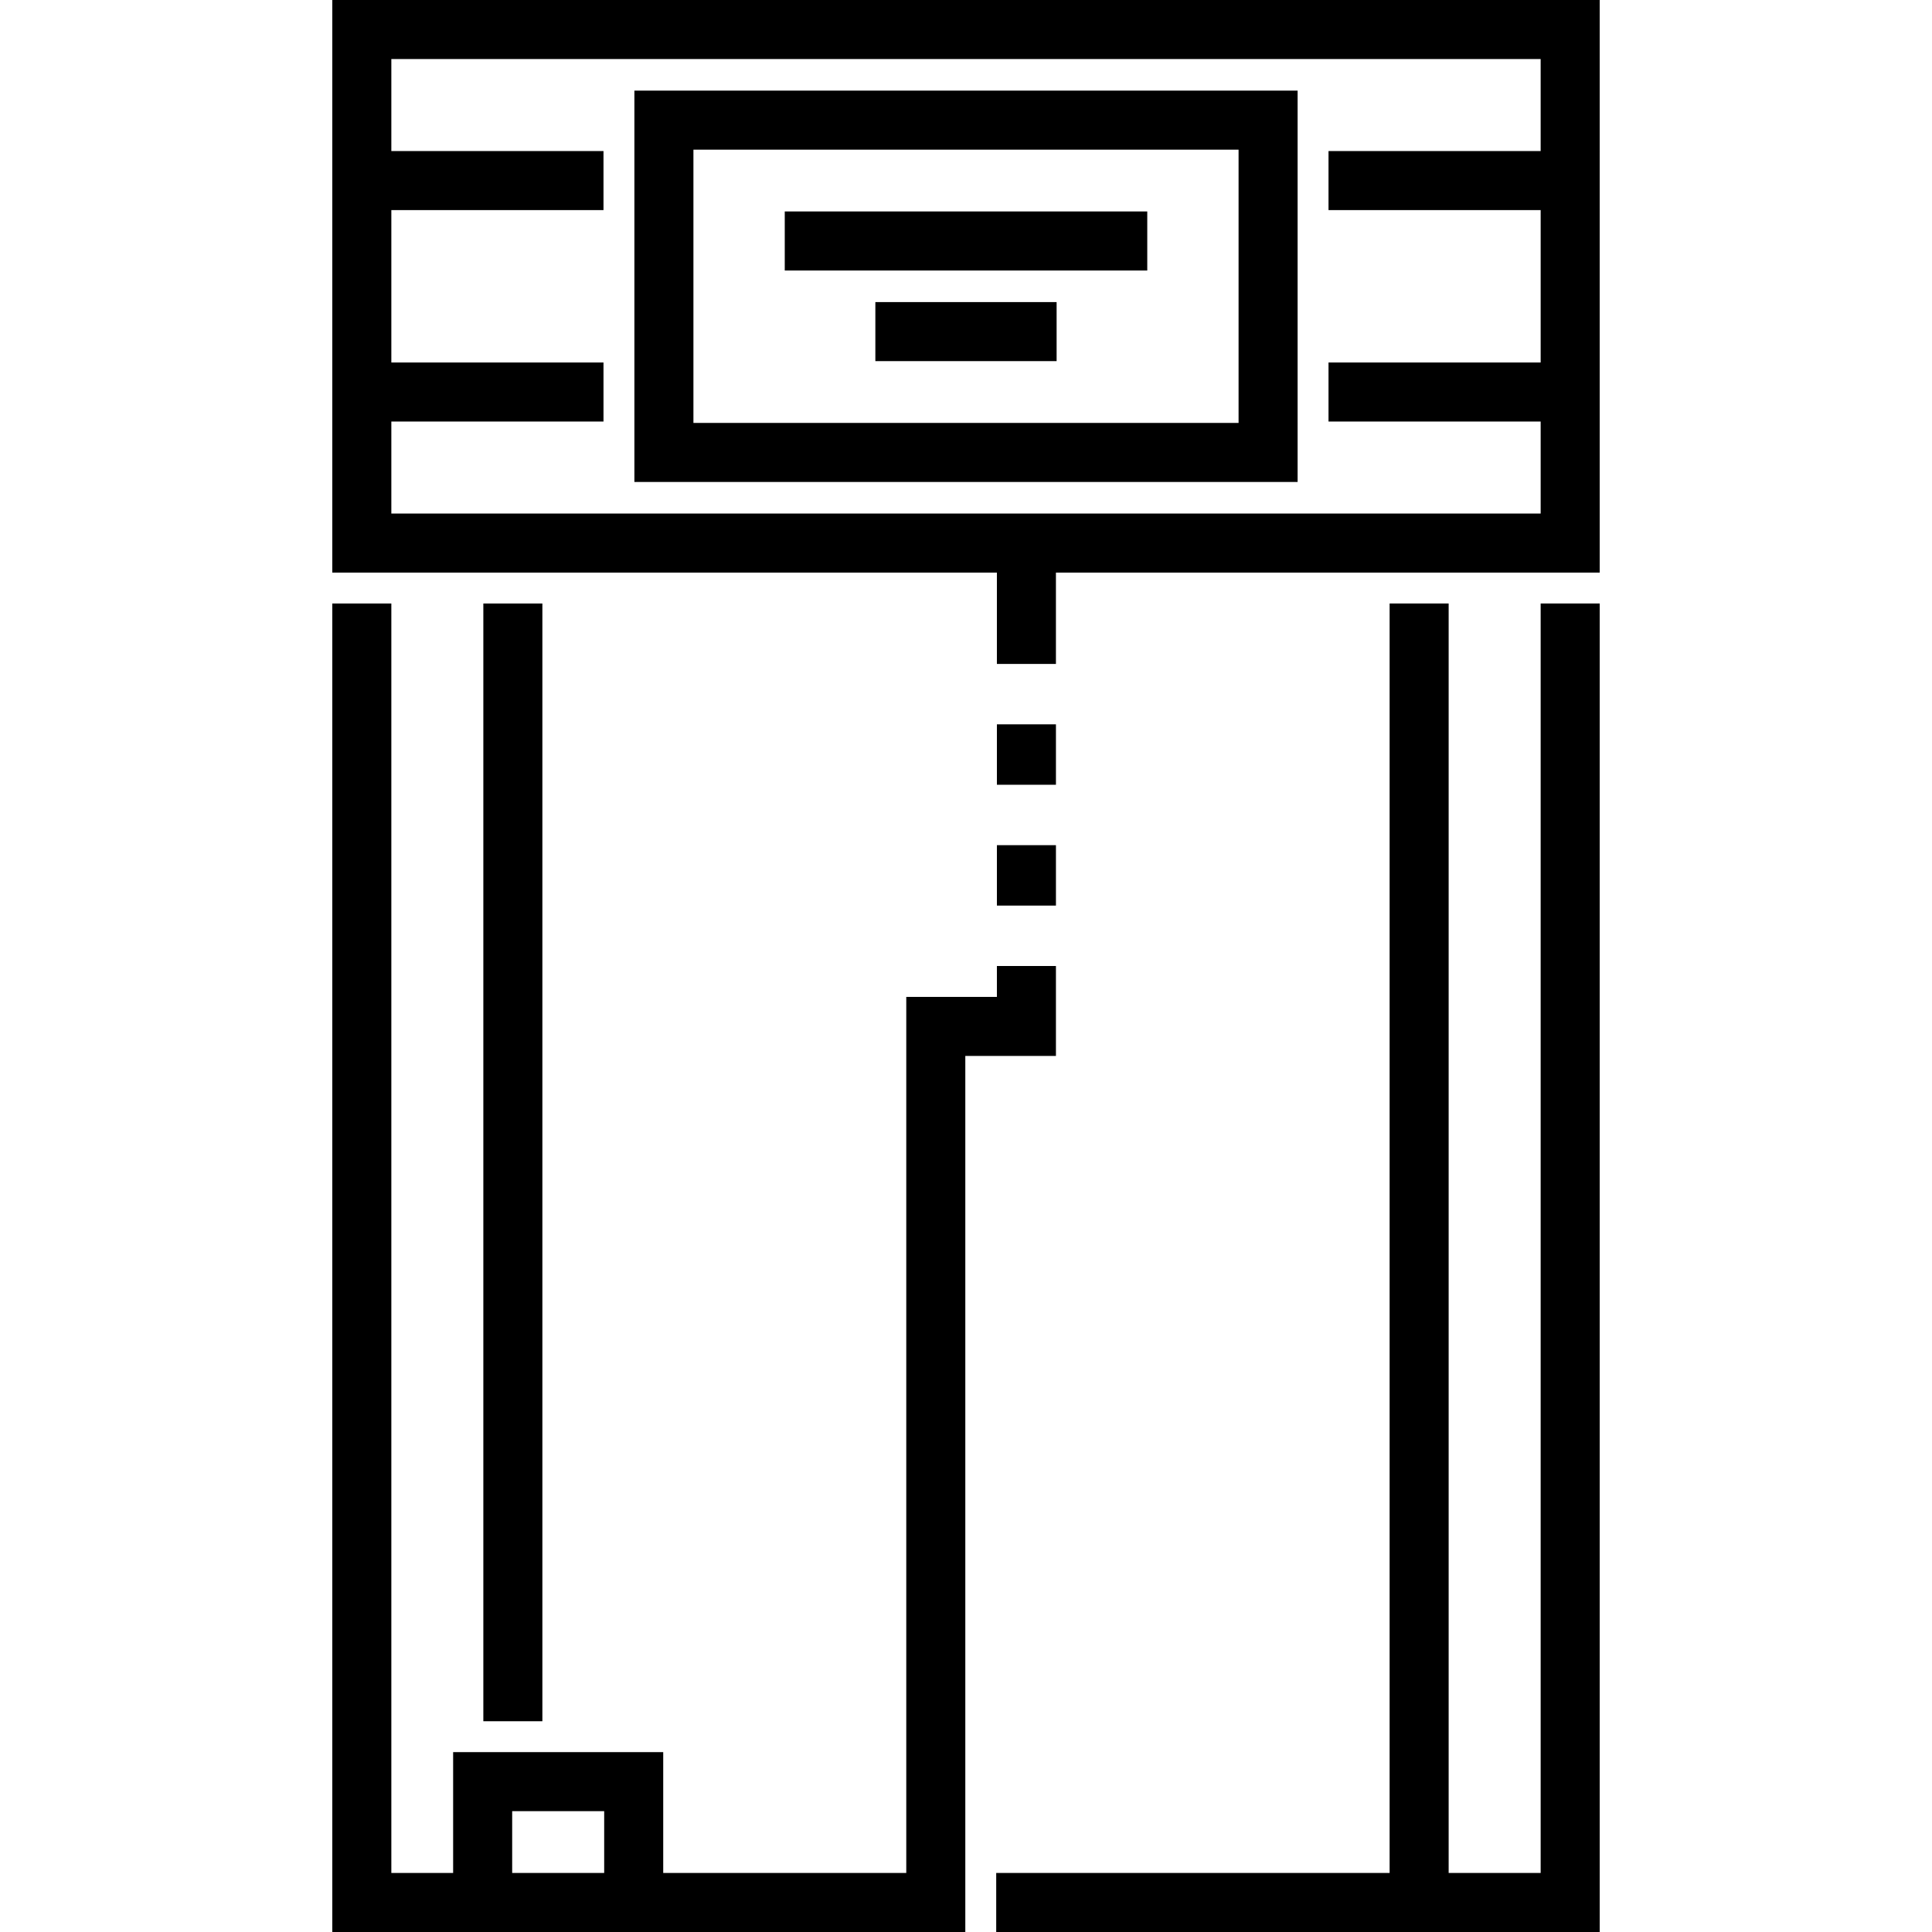
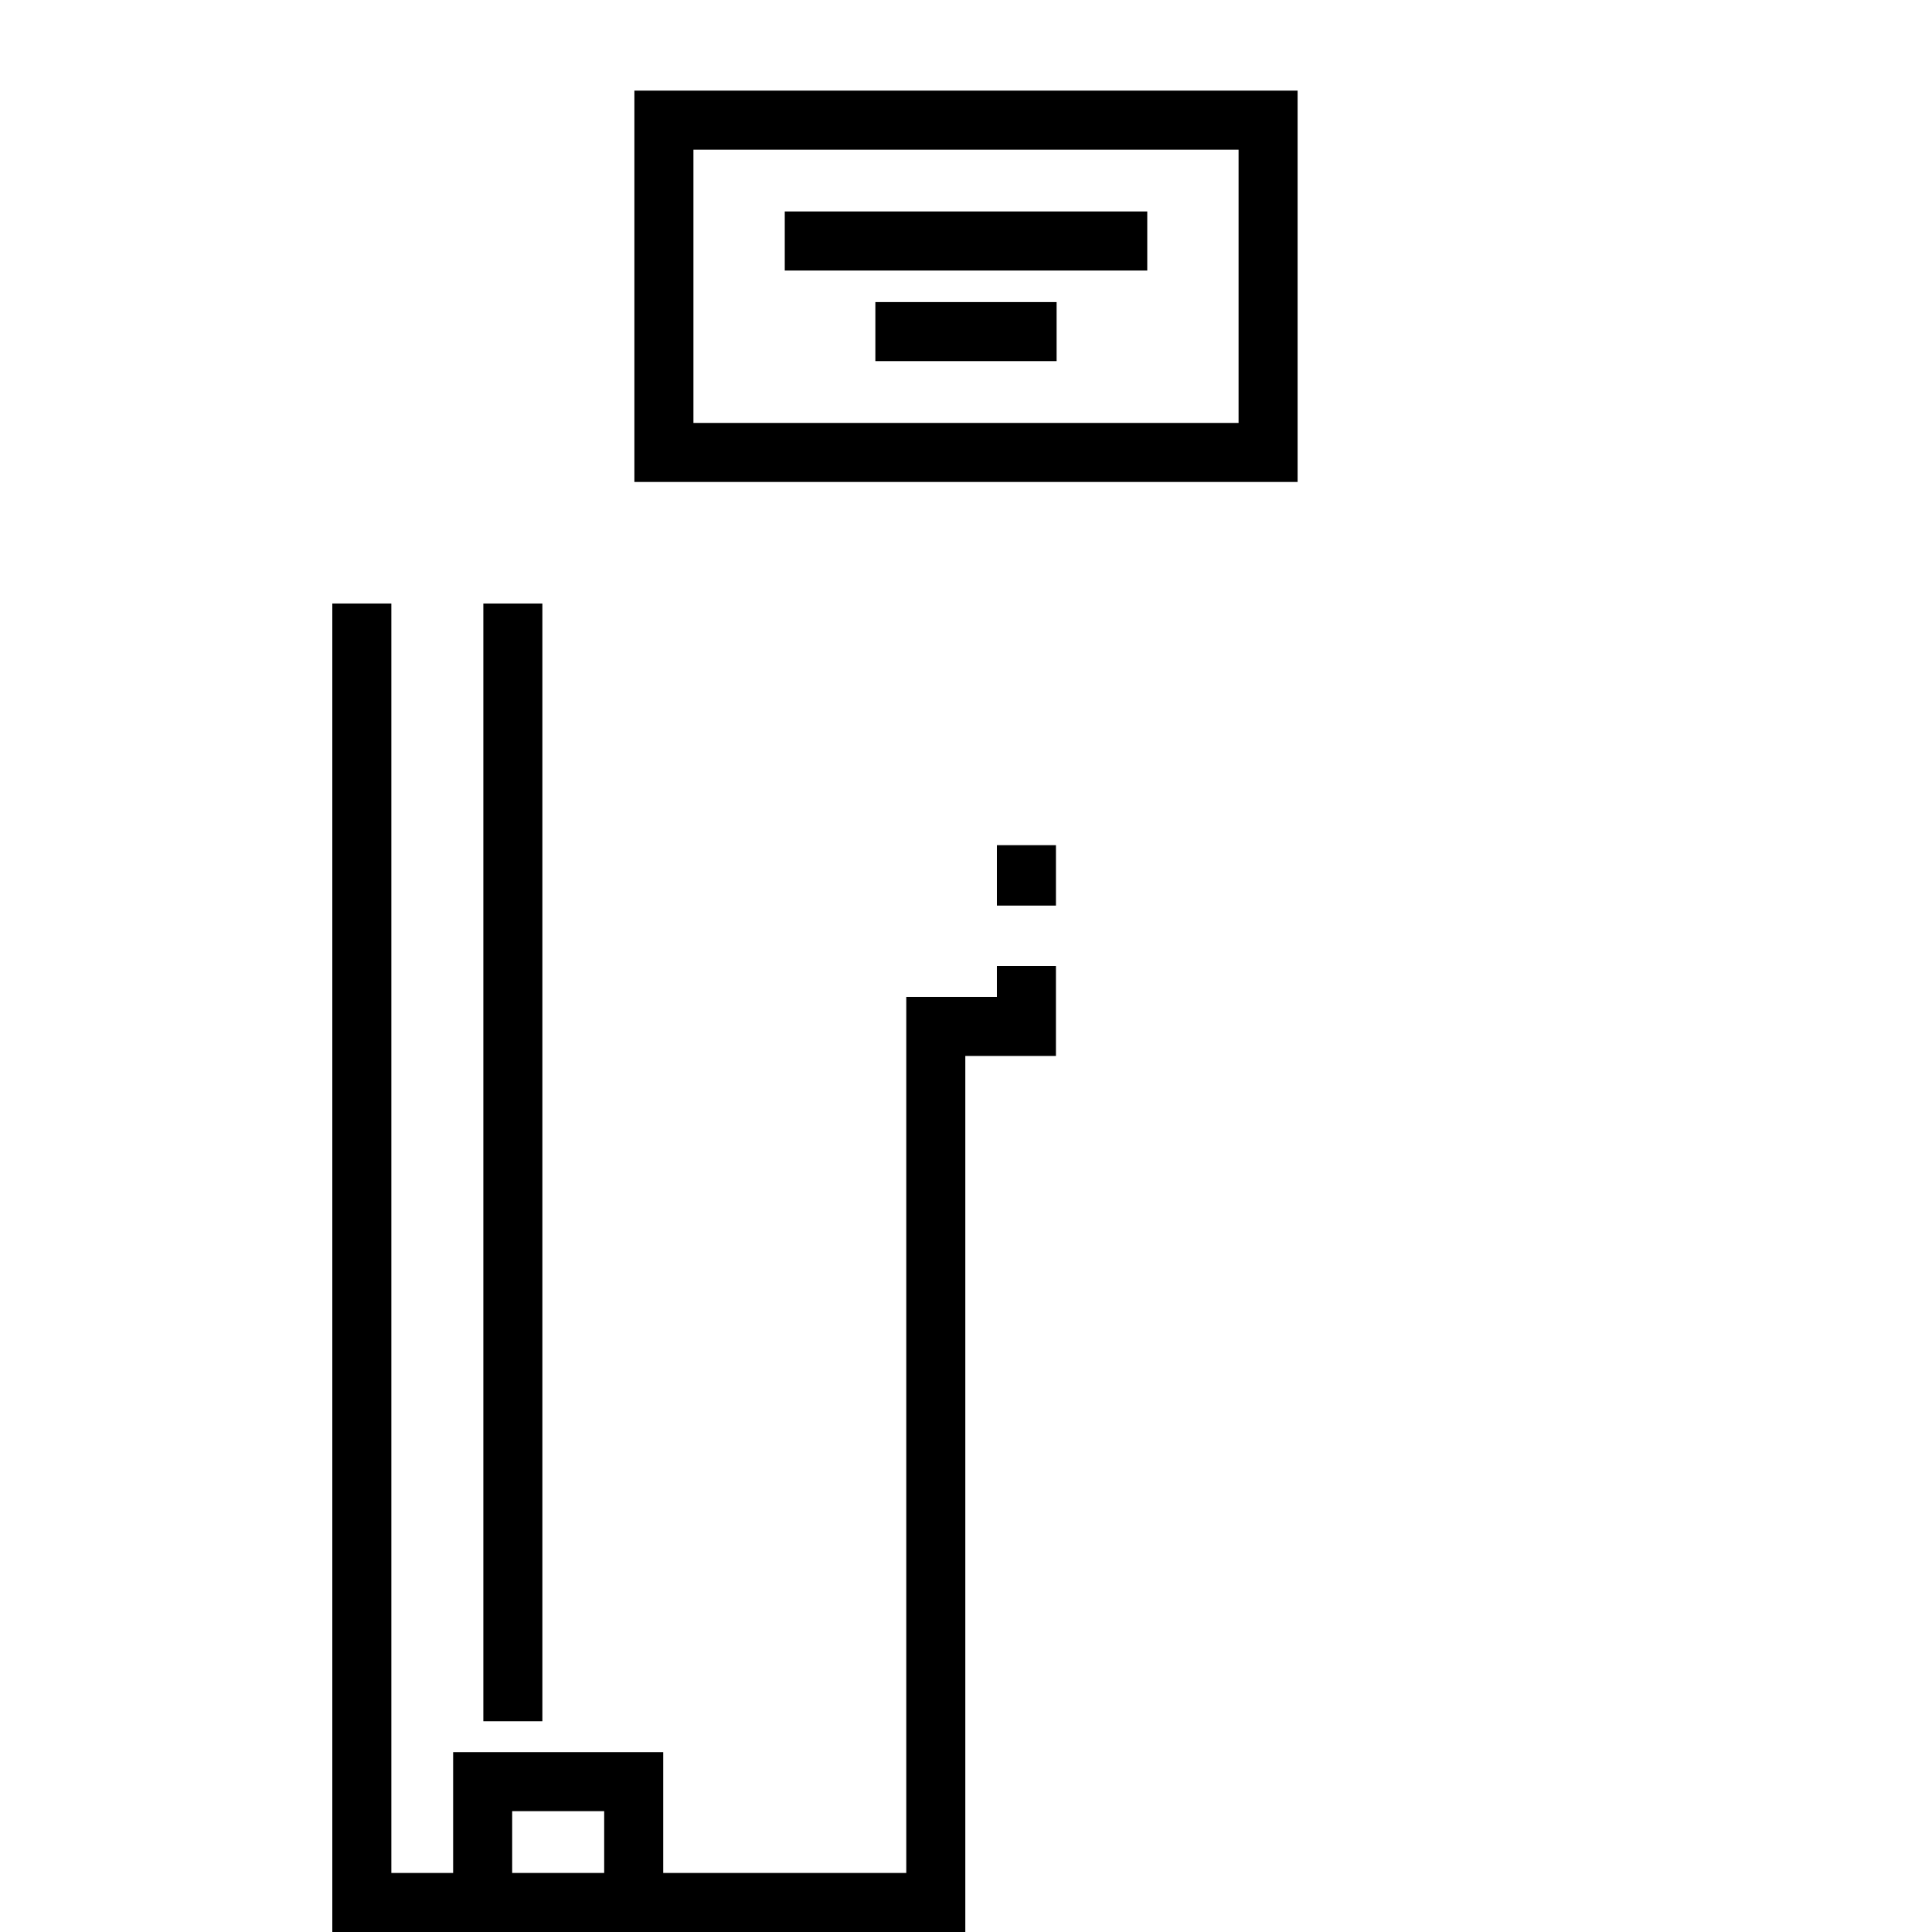
<svg xmlns="http://www.w3.org/2000/svg" version="1.1" id="Layer_1" x="0px" y="0px" viewBox="0 0 512.001 512.001" style="enable-background:new 0 0 512.001 512.001;" xml:space="preserve">
  <g>
    <g>
      <g>
        <rect x="207.969" y="56.04" width="96.067" height="15.646" />
        <rect x="231.98" y="80.056" width="48.034" height="15.646" />
        <rect x="264.19" y="223.979" width="15.646" height="16.011" />
-         <rect x="264.19" y="191.957" width="15.646" height="16.012" />
        <path d="M168.12,127.725h175.761V24.017H168.12V127.725z M183.766,39.663h144.469v72.416H183.766V39.663z" />
        <rect x="128.09" y="159.935" width="15.646" height="296.212" />
-         <polygon points="408.292,159.931 408.292,496.354 383.909,496.354 383.909,159.931 368.263,159.931 368.263,496.354      264.007,496.354 264.007,512 423.938,512 423.938,159.931    " />
        <path d="M279.834,256.001h-15.646v8.188h-24.017v232.166h-64.411v-32.023h-55.675v32.023h-16.376V159.932H88.063v352.069h167.755     V279.834h24.016V256.001z M160.115,496.354h-24.383v-16.377h24.383V496.354z" />
-         <path d="M264.188,175.944h15.646v-24.2h144.103V0H88.063v151.743h176.125V175.944z M103.709,136.097v-24.382h56.223V96.069     h-56.223V55.675h56.223V40.029h-56.223V15.646h304.582v24.383h-56.222v15.646h56.223v40.394h-56.223v15.646h56.223v24.382     H103.709z" />
      </g>
    </g>
  </g>
  <g>
</g>
  <g>
</g>
  <g>
</g>
  <g>
</g>
  <g>
</g>
  <g>
</g>
  <g>
</g>
  <g>
</g>
  <g>
</g>
  <g>
</g>
  <g>
</g>
  <g>
</g>
  <g>
</g>
  <g>
</g>
  <g>
</g>
</svg>